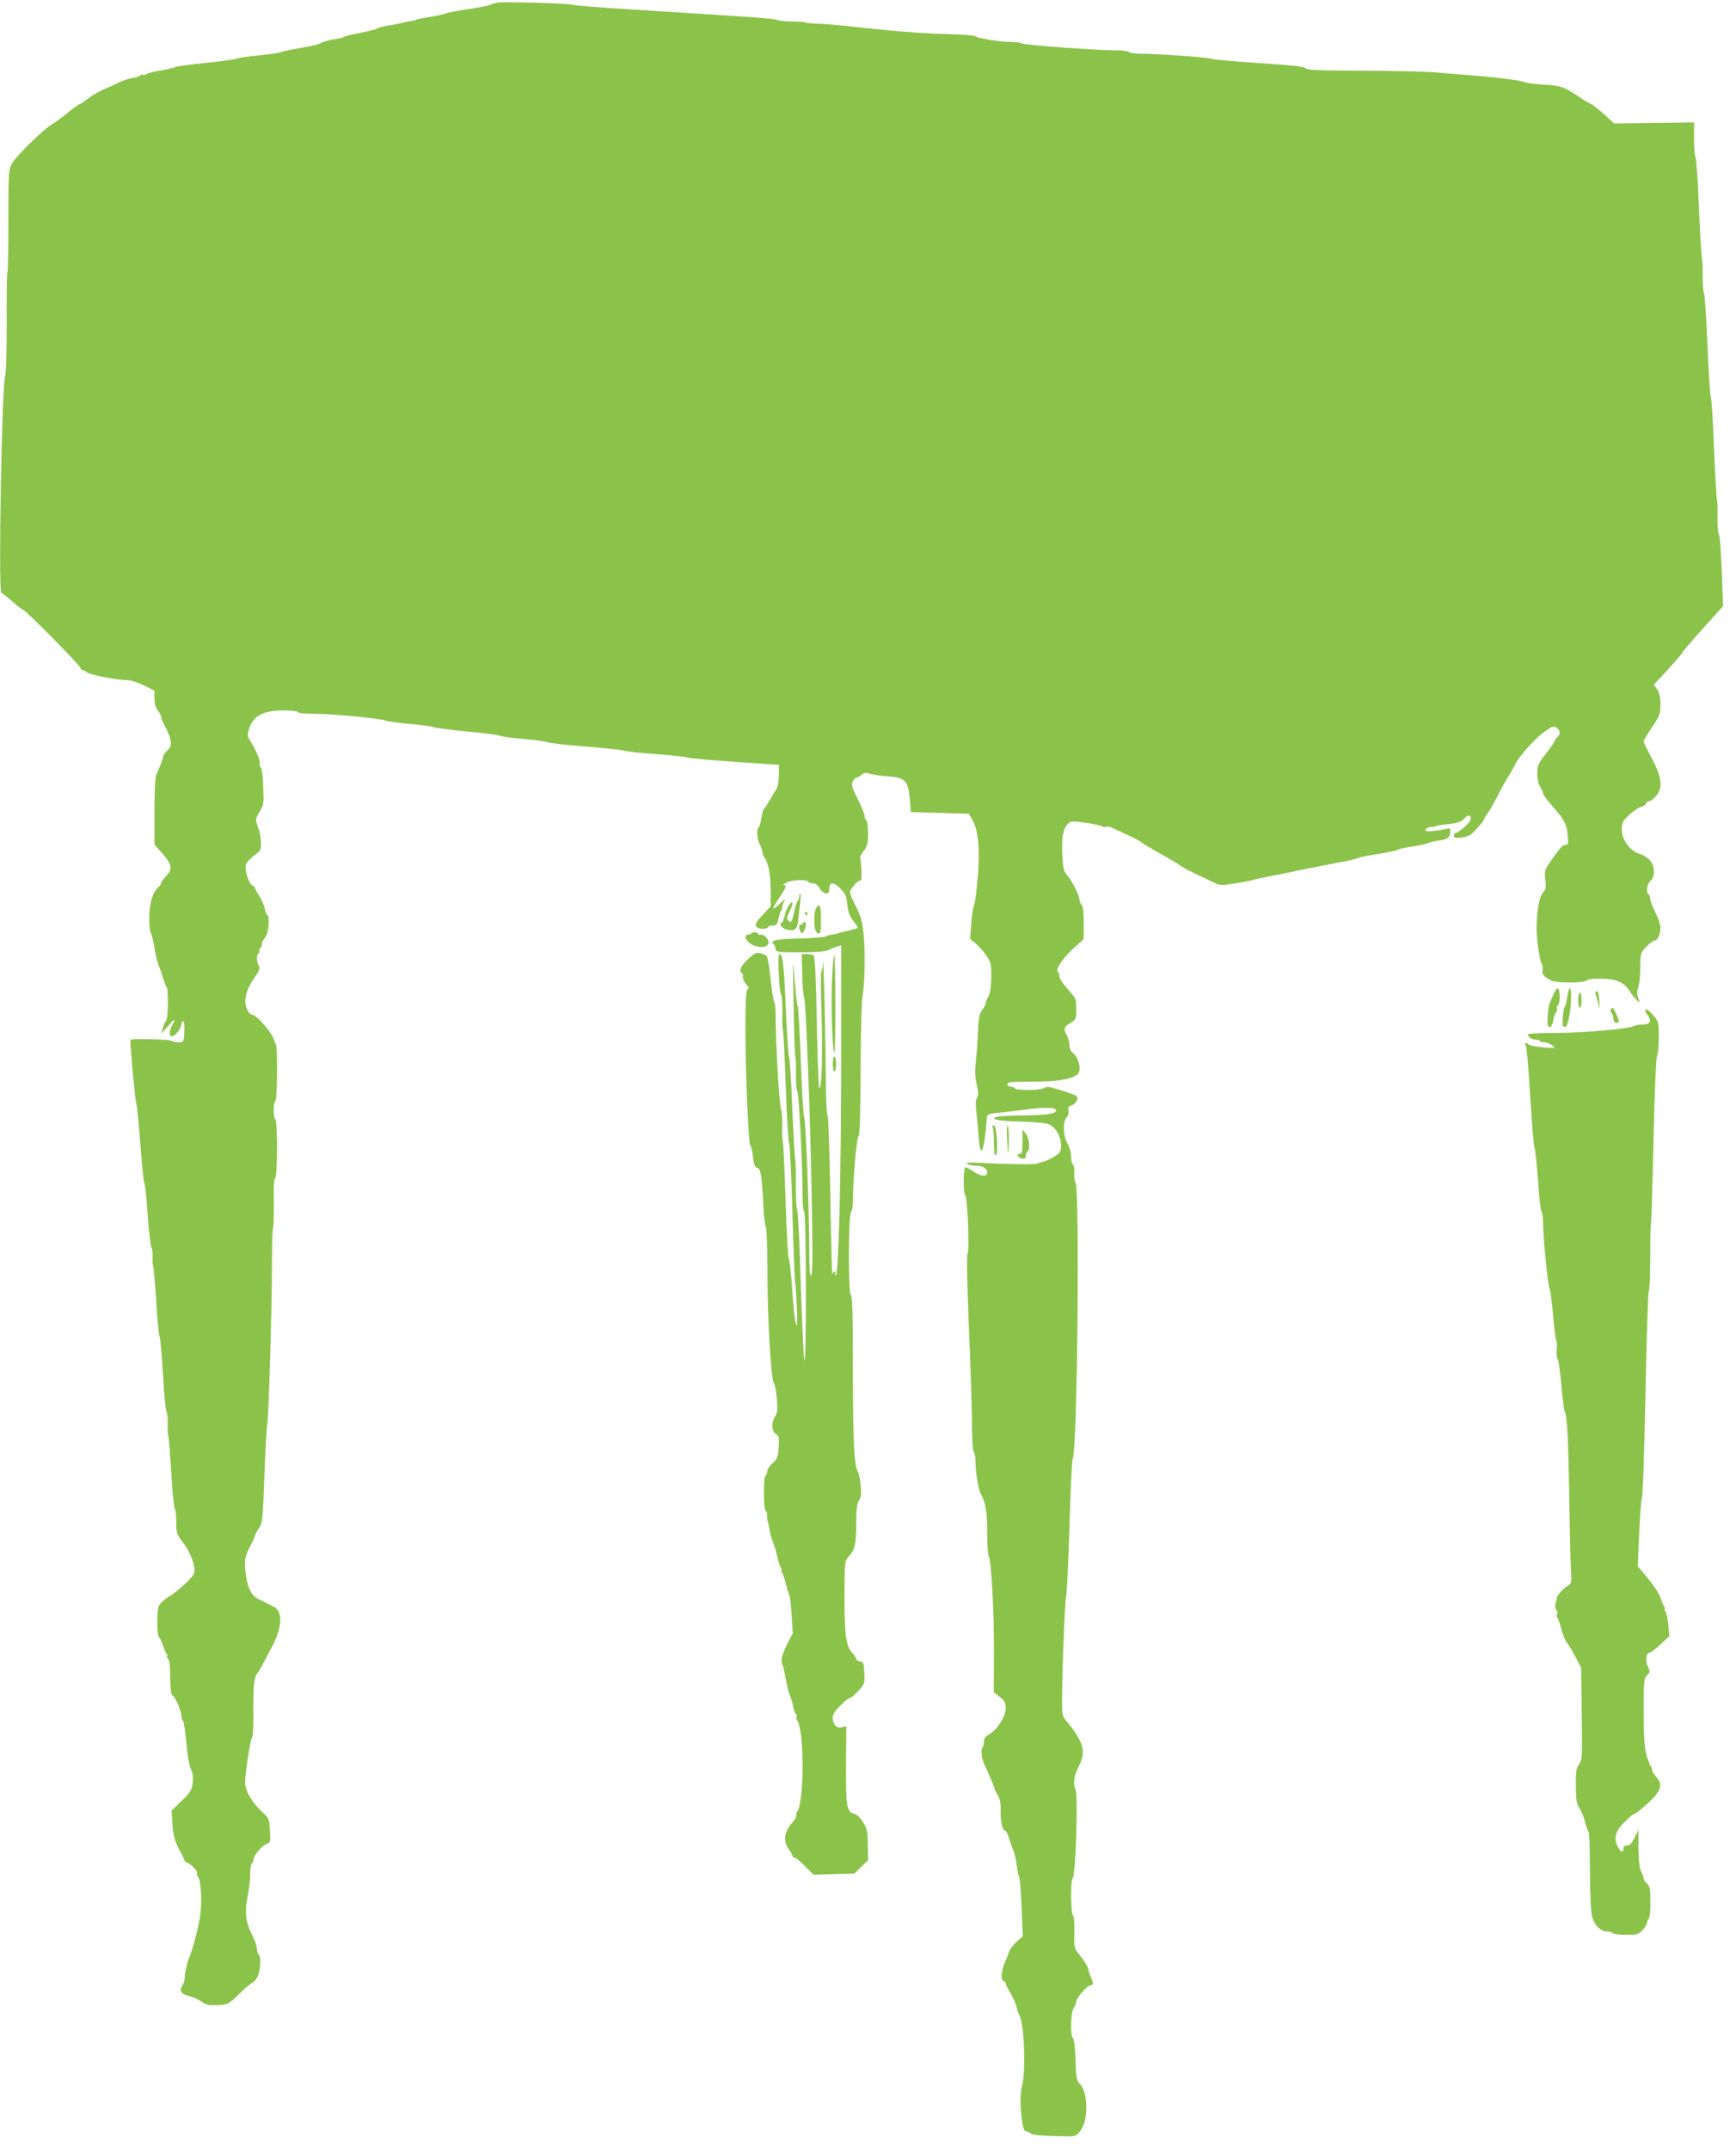
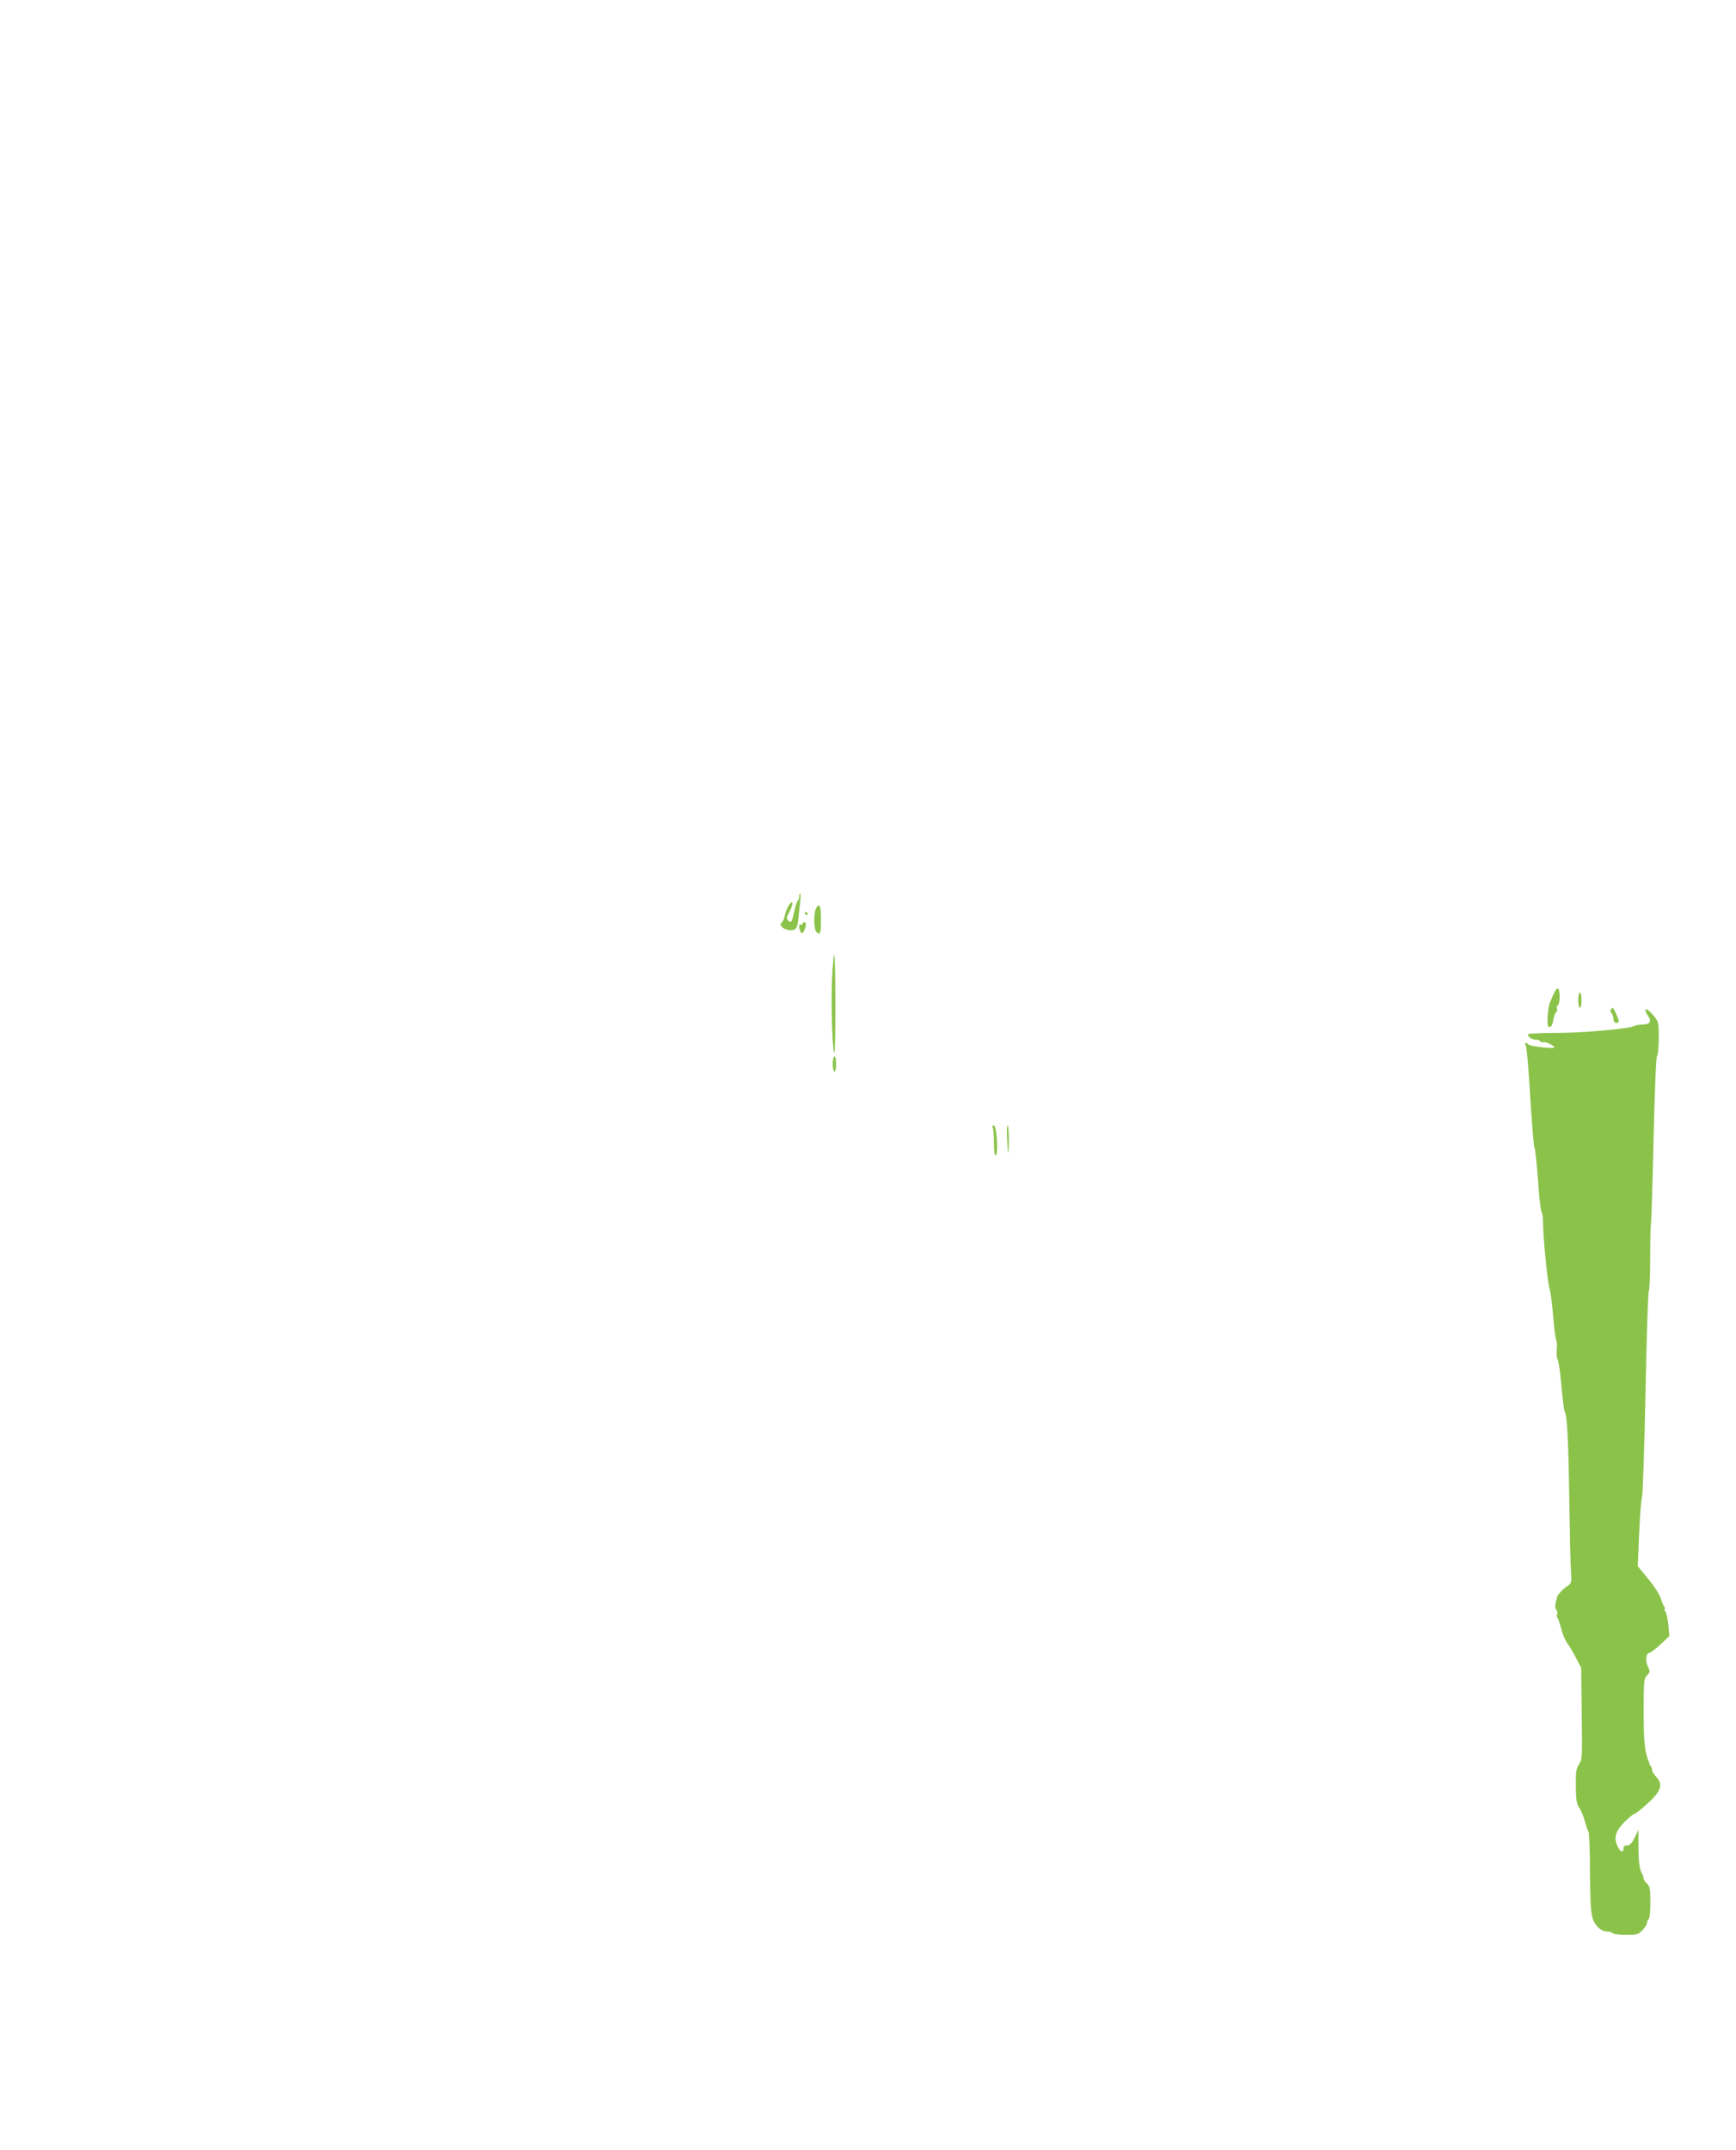
<svg xmlns="http://www.w3.org/2000/svg" version="1.0" width="1034pt" height="1280pt" viewBox="0 0 1034 1280" preserveAspectRatio="xMidYMid meet">
  <g transform="translate(0,1280) scale(0.1,-0.1)" fill="#8bc34a" stroke="none">
-     <path d="M2960 12784 c-14 -3 -34 -9 -45 -14 -11 -5 -69 -16 -130 -25 -60 -9 -119 -20 -130 -25 -11 -5 -54 -14 -95 -21 -41 -6 -79 -14 -85 -18 -5 -3 -19 -6 -30 -7 -11 -1 -27 -4 -35 -7 -8 -3 -46 -11 -85 -17 -38 -6 -74 -15 -80 -20 -5 -4 -50 -16 -100 -26 -49 -9 -94 -20 -100 -25 -5 -4 -32 -10 -60 -14 -27 -4 -60 -13 -72 -21 -11 -7 -65 -20 -120 -29 -54 -9 -107 -20 -118 -25 -11 -5 -72 -14 -135 -20 -63 -6 -124 -15 -135 -20 -11 -5 -94 -16 -185 -25 -90 -9 -169 -20 -175 -24 -5 -4 -44 -13 -84 -20 -41 -6 -81 -17 -88 -22 -6 -6 -17 -8 -22 -5 -5 4 -12 2 -15 -3 -4 -5 -25 -12 -49 -16 -23 -4 -58 -16 -77 -25 -19 -10 -60 -29 -90 -41 -30 -13 -73 -38 -96 -56 -23 -18 -45 -33 -49 -33 -4 0 -38 -24 -74 -53 -36 -30 -77 -60 -91 -67 -48 -26 -220 -195 -240 -236 -19 -37 -20 -62 -20 -340 0 -166 -3 -303 -6 -306 -3 -3 -5 -139 -4 -302 0 -168 -4 -303 -9 -313 -20 -38 -42 -1293 -23 -1293 4 0 33 -23 64 -50 31 -28 60 -50 65 -50 13 0 343 -334 343 -348 0 -6 5 -12 12 -12 6 0 19 -6 27 -14 17 -14 183 -46 242 -46 19 0 62 -14 96 -31 l63 -31 0 -47 c0 -30 7 -55 20 -71 11 -14 20 -32 20 -40 0 -8 11 -35 25 -59 14 -24 28 -60 31 -80 5 -30 1 -40 -20 -60 -14 -14 -26 -31 -26 -39 0 -8 -6 -28 -14 -45 -7 -18 -18 -45 -25 -60 -7 -18 -11 -100 -11 -222 l0 -194 44 -49 c60 -68 65 -96 27 -136 -17 -18 -31 -37 -31 -43 0 -6 -7 -16 -14 -23 -35 -28 -56 -95 -57 -179 0 -45 3 -87 9 -94 5 -7 14 -45 21 -86 6 -41 18 -88 25 -105 7 -17 19 -51 26 -76 8 -25 17 -49 22 -55 12 -13 10 -189 -2 -201 -6 -6 -15 -26 -20 -45 l-9 -34 39 45 c42 48 49 49 25 4 -19 -37 -19 -64 -1 -64 19 0 56 47 56 71 0 11 5 19 10 19 7 0 10 -24 8 -62 -3 -62 -3 -63 -33 -64 -16 0 -36 4 -43 9 -12 9 -239 15 -245 6 -5 -6 28 -362 35 -379 4 -8 14 -116 24 -240 9 -124 20 -229 24 -235 4 -5 13 -91 20 -190 7 -99 17 -185 22 -192 5 -7 8 -31 7 -55 -2 -24 0 -48 3 -53 3 -6 11 -98 18 -205 6 -107 16 -204 20 -215 5 -11 14 -114 21 -230 6 -115 16 -215 21 -222 5 -6 8 -38 7 -71 -1 -32 0 -63 3 -68 3 -5 11 -105 18 -222 7 -117 17 -215 22 -218 4 -3 8 -37 8 -75 0 -68 2 -73 43 -127 45 -59 74 -144 63 -180 -8 -25 -101 -110 -154 -141 -22 -13 -46 -35 -54 -49 -15 -28 -15 -181 0 -191 5 -3 15 -24 22 -46 7 -22 17 -46 23 -52 5 -7 6 -13 2 -13 -4 0 -2 -7 6 -16 9 -10 13 -48 13 -115 1 -66 5 -100 13 -103 15 -6 53 -92 53 -120 0 -12 4 -26 10 -32 5 -5 14 -64 20 -130 6 -73 16 -133 26 -153 11 -23 15 -48 12 -83 -5 -46 -11 -56 -66 -110 l-60 -59 5 -77 c4 -72 16 -112 50 -172 8 -14 17 -33 20 -42 3 -10 11 -18 17 -18 16 0 68 -55 60 -63 -4 -4 -1 -14 6 -22 18 -21 24 -154 12 -235 -10 -64 -44 -195 -61 -235 -15 -35 -31 -101 -31 -131 0 -16 -7 -37 -15 -48 -20 -27 -3 -52 40 -60 20 -4 52 -18 73 -32 32 -22 45 -25 100 -22 61 4 64 5 125 65 34 33 69 63 78 66 9 3 24 20 33 38 18 35 22 124 6 134 -5 3 -10 19 -10 34 0 16 -13 52 -29 82 -37 72 -45 138 -26 228 8 40 15 99 15 131 0 32 4 62 10 65 5 3 10 13 10 22 0 24 48 83 77 94 24 9 25 12 21 80 -4 67 -6 73 -39 104 -68 62 -109 131 -109 182 0 54 31 257 42 269 5 7 8 79 7 160 -1 150 4 197 25 223 6 7 20 31 31 52 11 21 37 69 57 108 59 111 63 207 10 234 -15 7 -36 18 -47 24 -11 6 -31 16 -45 22 -39 19 -60 56 -72 124 -16 93 -12 126 21 189 17 32 31 62 31 68 0 6 10 24 22 41 21 28 23 45 33 317 6 158 14 294 17 302 8 20 28 707 28 961 0 113 3 209 7 212 3 4 5 69 4 146 -2 90 1 141 8 146 14 8 15 341 1 350 -5 3 -10 28 -10 55 0 27 5 52 10 55 12 7 14 328 3 339 -5 4 -8 11 -8 14 -3 40 -106 162 -137 162 -7 0 -19 14 -27 31 -21 49 -8 110 40 181 35 51 40 64 30 79 -14 23 -14 66 -1 74 6 4 8 10 5 15 -3 5 -1 11 5 15 5 3 10 14 10 23 0 9 9 28 20 42 21 26 29 123 11 134 -5 3 -12 21 -15 40 -4 19 -18 50 -31 70 -14 20 -25 41 -25 46 0 5 -8 14 -18 19 -21 11 -46 93 -38 123 4 13 26 37 49 54 40 29 42 32 41 80 0 27 -8 68 -18 92 -16 42 -16 44 10 88 25 42 26 51 22 149 -2 60 -8 109 -15 116 -6 6 -9 18 -6 25 5 14 -28 91 -58 135 -15 22 -16 32 -7 65 24 81 83 114 206 114 44 0 84 -4 87 -10 3 -6 47 -10 98 -10 104 0 392 -27 422 -40 11 -5 76 -14 145 -20 69 -6 134 -15 145 -20 11 -4 99 -16 195 -25 96 -9 184 -20 195 -25 11 -5 76 -14 145 -20 69 -6 134 -15 145 -20 11 -5 112 -16 225 -25 113 -9 216 -20 230 -25 14 -5 99 -14 190 -20 91 -7 174 -16 185 -20 11 -5 138 -16 283 -26 l262 -18 -1 -60 c0 -42 -6 -71 -19 -91 -11 -16 -28 -47 -40 -67 -11 -20 -24 -39 -29 -42 -5 -3 -12 -29 -16 -56 -4 -27 -11 -52 -16 -56 -14 -8 -11 -69 6 -100 8 -16 15 -36 15 -44 0 -9 6 -24 13 -35 25 -37 37 -102 37 -197 l0 -94 -48 -52 c-35 -37 -46 -56 -39 -67 9 -17 62 -21 72 -5 3 6 17 10 30 10 20 0 25 6 31 38 4 20 11 42 16 48 5 7 8 16 6 20 -1 5 4 20 11 34 12 21 8 20 -23 -9 -19 -19 -38 -33 -40 -30 -3 2 13 30 35 63 42 62 46 76 27 76 -7 0 0 7 16 15 32 17 122 20 131 5 3 -6 16 -10 28 -10 15 0 29 -11 40 -30 10 -17 27 -30 38 -30 14 0 19 7 19 30 0 41 27 40 69 -4 26 -27 33 -43 38 -92 4 -44 13 -68 34 -95 16 -20 29 -39 29 -42 0 -3 -24 -10 -52 -17 -29 -6 -60 -14 -68 -17 -8 -4 -24 -7 -35 -8 -11 0 -27 -5 -35 -10 -8 -5 -80 -11 -160 -13 -145 -4 -175 -11 -152 -34 7 -7 12 -20 12 -30 0 -16 12 -18 143 -18 103 0 152 4 173 14 16 8 39 17 52 21 l22 6 0 -688 c0 -672 -15 -1287 -32 -1277 -5 3 -6 10 -3 15 4 5 2 9 -4 9 -5 0 -11 -8 -13 -17 -3 -10 -8 199 -12 465 -5 265 -12 482 -17 482 -5 0 -10 96 -10 213 -2 245 -14 765 -17 695 -1 -26 -5 -49 -9 -51 -5 -3 -4 -115 0 -249 8 -241 2 -448 -13 -448 -4 0 -11 177 -15 393 -5 273 -11 394 -19 399 -6 4 -24 8 -41 8 l-30 0 3 -117 c1 -65 6 -127 11 -138 12 -25 39 -762 47 -1266 5 -286 4 -388 -5 -393 -8 -5 -11 36 -11 156 0 227 -20 759 -30 783 -5 11 -14 162 -20 335 -6 173 -15 319 -18 325 -4 5 -12 78 -19 160 -11 142 -11 135 -6 -150 3 -165 7 -304 10 -309 3 -5 5 -48 4 -96 -1 -49 2 -97 8 -107 10 -18 31 -439 31 -615 0 -54 4 -100 10 -103 12 -8 14 -885 2 -885 -5 0 -14 199 -22 443 -7 243 -17 447 -22 454 -5 6 -8 71 -8 145 1 73 -1 140 -3 148 -3 8 -11 148 -18 310 -6 162 -15 300 -19 305 -4 6 -13 141 -20 300 -11 261 -18 315 -39 315 -10 0 -1 -224 10 -237 6 -6 9 -53 9 -105 -1 -51 0 -100 3 -108 3 -8 11 -159 17 -335 6 -176 15 -329 20 -340 5 -11 14 -200 20 -420 6 -220 14 -407 16 -415 3 -8 7 -67 10 -132 9 -195 -12 -136 -26 75 -7 105 -17 197 -22 203 -5 7 -13 162 -19 345 -6 184 -13 341 -16 349 -3 8 -5 52 -4 96 2 45 -2 90 -7 100 -10 19 -33 407 -32 556 0 42 -4 79 -8 82 -5 3 -14 64 -22 135 -7 72 -18 135 -24 140 -6 5 -23 12 -38 16 -22 6 -34 0 -72 -35 -44 -41 -57 -72 -36 -85 6 -4 8 -10 5 -15 -6 -10 14 -50 30 -62 6 -5 5 -12 -3 -20 -9 -9 -12 -70 -12 -233 0 -263 18 -688 29 -695 5 -3 12 -33 16 -67 5 -46 11 -62 24 -66 22 -5 28 -39 37 -215 4 -73 11 -135 16 -138 4 -3 8 -116 9 -252 0 -299 21 -655 38 -676 7 -9 15 -51 18 -95 5 -64 3 -85 -11 -105 -23 -36 -21 -88 5 -104 19 -12 21 -21 17 -79 -4 -59 -8 -69 -36 -94 -18 -16 -32 -38 -32 -48 0 -11 -4 -23 -10 -26 -14 -8 -13 -202 1 -210 5 -4 9 -17 8 -28 -1 -12 1 -29 4 -37 3 -8 8 -33 12 -55 4 -22 13 -53 20 -70 7 -16 19 -55 25 -85 7 -30 17 -61 23 -67 5 -7 6 -13 2 -13 -4 0 -3 -6 2 -12 6 -7 16 -38 24 -68 7 -30 16 -59 20 -65 4 -5 10 -59 14 -120 l7 -110 -34 -65 c-31 -61 -40 -102 -26 -125 3 -6 11 -41 18 -80 6 -38 18 -83 25 -100 7 -16 16 -47 20 -68 4 -20 11 -40 16 -43 5 -3 7 -10 3 -15 -3 -5 -1 -15 4 -22 43 -54 43 -489 0 -544 -5 -7 -7 -16 -4 -21 3 -5 -10 -28 -30 -50 -44 -52 -50 -106 -16 -151 12 -17 22 -35 22 -41 0 -5 6 -10 13 -10 7 0 35 -23 62 -51 l50 -51 122 4 122 3 41 40 40 39 -1 91 c0 80 -4 95 -28 135 -16 27 -37 47 -51 50 -47 11 -52 42 -51 292 l2 230 -27 -6 c-31 -8 -53 15 -54 57 0 20 13 40 45 72 24 25 50 45 56 45 7 0 30 19 51 42 38 41 39 44 36 108 -3 59 -5 65 -25 68 -13 2 -23 8 -23 15 0 6 -12 23 -26 38 -35 37 -45 112 -44 349 1 188 1 195 23 220 39 43 47 76 47 196 0 89 4 120 16 140 13 20 15 38 10 91 -4 37 -11 72 -15 78 -23 30 -31 178 -31 597 0 342 -3 447 -12 457 -17 16 -15 478 1 494 6 6 11 38 11 71 0 113 21 361 33 381 9 14 12 131 13 405 1 237 6 406 13 439 6 29 11 124 11 210 -1 156 -12 235 -43 296 -54 108 -53 101 -23 140 15 19 32 34 39 32 8 -1 10 17 8 63 -2 36 -5 68 -8 72 -2 5 7 23 21 41 22 29 26 44 26 105 0 39 -4 74 -10 77 -5 3 -10 15 -10 26 0 11 -18 56 -41 101 -34 68 -39 85 -30 105 6 12 16 23 22 23 7 0 21 7 31 17 15 13 24 14 56 5 20 -6 68 -13 106 -15 97 -7 116 -27 125 -133 l6 -79 173 -5 172 -5 19 -31 c41 -68 51 -195 30 -399 -6 -60 -15 -114 -19 -120 -4 -5 -11 -51 -15 -102 l-7 -92 37 -32 c21 -18 49 -51 64 -74 23 -36 26 -49 25 -125 -1 -58 -6 -95 -18 -115 -9 -16 -16 -35 -16 -41 0 -6 -9 -23 -20 -37 -17 -21 -21 -45 -25 -129 -2 -57 -8 -137 -13 -178 -6 -55 -5 -91 5 -135 11 -47 11 -65 2 -82 -8 -15 -9 -41 -4 -80 4 -32 10 -100 14 -152 10 -146 35 -86 49 116 2 18 10 22 60 27 31 2 109 12 172 20 113 15 180 13 180 -5 0 -20 -57 -29 -188 -30 -75 -1 -148 -4 -162 -8 -51 -14 5 -26 145 -29 92 -3 149 -9 167 -18 38 -19 68 -74 68 -123 0 -36 -4 -43 -37 -65 -21 -14 -51 -28 -68 -32 -16 -4 -34 -9 -39 -12 -10 -6 -186 -4 -326 4 -75 4 -101 2 -90 -5 8 -6 30 -11 48 -11 44 0 72 -16 72 -40 0 -28 -37 -26 -82 5 -20 14 -42 25 -47 25 -14 0 -15 -152 -2 -166 14 -13 26 -325 14 -350 -6 -12 -3 -165 8 -439 10 -231 18 -491 18 -577 1 -93 5 -159 11 -163 6 -3 10 -30 10 -59 0 -60 17 -162 31 -188 30 -57 39 -109 39 -234 0 -71 4 -134 9 -140 15 -16 32 -329 31 -574 l-1 -235 35 -28 c31 -25 36 -35 36 -70 -1 -49 -52 -128 -101 -155 -21 -12 -29 -25 -29 -44 0 -15 -3 -29 -8 -31 -9 -6 -7 -55 3 -82 4 -11 20 -48 36 -83 16 -34 29 -66 29 -71 0 -6 9 -26 21 -45 16 -27 20 -50 19 -98 -2 -62 11 -118 28 -118 5 0 14 -19 21 -42 7 -24 19 -57 26 -74 8 -17 17 -57 21 -90 4 -32 10 -63 14 -69 4 -5 11 -87 15 -182 l7 -172 -35 -30 c-19 -17 -40 -46 -47 -63 -6 -18 -18 -46 -25 -63 -21 -48 -26 -103 -9 -109 8 -3 14 -10 14 -16 0 -5 13 -31 29 -57 16 -27 32 -64 36 -83 4 -19 11 -39 15 -45 30 -42 42 -337 17 -425 -19 -65 -2 -270 22 -270 10 0 23 -6 29 -12 9 -9 56 -14 140 -16 123 -4 128 -3 148 20 29 32 44 81 44 147 0 69 -13 117 -40 146 -18 19 -21 37 -24 139 -2 69 -8 122 -15 129 -17 17 -14 158 4 181 8 11 15 28 15 38 0 22 67 98 86 98 17 0 18 10 2 47 -7 15 -13 33 -13 38 -4 23 -21 53 -53 93 -34 42 -35 43 -33 136 1 57 -2 97 -8 101 -13 7 -15 211 -3 219 19 11 34 492 18 531 -17 40 -11 77 25 150 28 58 25 105 -13 167 -17 29 -45 67 -61 85 -25 26 -30 41 -31 85 -3 124 16 645 24 663 4 11 13 198 20 415 6 217 15 399 19 405 28 35 43 1603 17 1645 -6 8 -9 33 -7 56 1 23 -2 45 -8 49 -6 3 -11 25 -11 48 0 25 -9 56 -21 77 -27 44 -30 131 -6 158 10 11 14 27 11 40 -5 17 -1 24 19 31 24 9 41 36 32 51 -6 9 -40 22 -119 46 -46 14 -62 15 -77 6 -23 -15 -165 -16 -174 -2 -3 6 -15 10 -26 10 -10 0 -19 7 -19 15 0 13 23 15 151 15 148 0 228 13 268 44 23 18 8 96 -23 121 -17 14 -26 31 -26 50 0 17 -7 43 -15 59 -22 41 -19 52 20 75 34 20 35 22 35 83 0 62 -1 64 -50 118 -28 31 -50 65 -50 77 0 12 -4 24 -9 27 -17 11 29 82 91 138 l62 56 1 96 c0 63 -4 99 -12 107 -7 7 -13 21 -13 31 0 25 -47 117 -75 148 -19 21 -23 39 -28 118 -5 104 5 162 35 188 17 16 26 17 106 5 48 -7 91 -16 96 -21 5 -5 15 -6 23 -3 8 3 24 1 36 -5 12 -6 54 -25 92 -43 39 -17 77 -38 85 -45 8 -7 44 -29 80 -49 36 -21 81 -46 100 -57 19 -11 46 -28 60 -38 14 -9 52 -29 85 -45 33 -15 79 -37 102 -48 39 -19 47 -20 115 -9 109 18 112 19 128 25 8 2 53 12 100 21 47 9 139 28 205 42 66 13 158 31 205 40 47 8 92 19 101 23 8 5 65 17 125 26 60 10 114 21 119 25 6 5 46 14 90 20 44 7 85 16 90 20 6 4 33 11 62 15 56 7 69 17 71 54 1 19 -3 22 -21 17 -12 -4 -46 -10 -76 -13 -43 -5 -53 -3 -49 8 3 8 16 14 29 15 14 0 29 3 34 6 6 3 40 9 76 12 52 6 72 13 89 31 24 26 40 25 40 -3 0 -17 -74 -82 -92 -82 -4 0 -8 -7 -8 -16 0 -14 8 -15 48 -10 40 6 54 14 90 54 23 25 42 50 42 55 0 5 11 23 24 40 13 18 39 64 58 102 19 39 48 90 64 115 16 25 34 58 41 73 19 42 118 152 174 192 43 30 52 33 69 23 24 -15 26 -41 5 -58 -8 -7 -15 -16 -15 -21 0 -5 -23 -39 -51 -75 -47 -59 -52 -70 -53 -118 0 -34 6 -62 17 -79 9 -15 17 -32 17 -40 0 -7 24 -40 53 -73 75 -84 88 -109 94 -175 5 -52 4 -59 -12 -59 -18 0 -35 -19 -92 -102 -33 -48 -35 -55 -29 -106 6 -46 3 -59 -13 -76 -32 -35 -48 -184 -32 -309 7 -56 17 -108 23 -114 6 -7 8 -24 6 -38 -5 -25 5 -38 49 -62 30 -17 195 -17 211 -1 7 7 42 12 89 11 90 0 138 -22 172 -77 11 -18 29 -40 40 -50 20 -18 20 -18 8 13 -8 23 -8 38 1 64 7 18 12 71 12 118 1 82 1 85 35 122 20 20 42 37 50 37 18 0 35 39 35 80 0 15 -14 57 -32 91 -17 35 -31 72 -30 81 0 10 -3 20 -9 23 -16 11 -10 61 11 80 31 28 27 94 -7 127 -16 15 -39 29 -53 33 -59 15 -110 82 -110 145 0 43 4 51 44 88 25 23 56 44 70 48 13 3 27 12 30 20 3 8 12 14 20 14 8 0 26 14 41 32 41 48 32 117 -29 227 -25 47 -46 90 -46 96 0 6 22 45 50 86 46 68 50 79 50 134 0 43 -6 69 -19 89 l-20 30 85 91 c46 51 84 95 84 99 0 4 55 68 121 142 l122 135 -8 207 c-4 114 -11 212 -17 219 -5 6 -9 51 -8 100 1 48 0 95 -3 103 -3 8 -11 148 -18 310 -6 162 -15 300 -19 305 -4 6 -13 145 -20 310 -7 165 -16 305 -21 310 -4 6 -7 51 -7 100 0 50 -2 97 -5 105 -3 8 -11 146 -18 305 -6 160 -16 294 -20 300 -5 5 -9 53 -9 107 l0 99 -238 -3 -238 -3 -64 58 c-35 31 -67 57 -72 57 -4 0 -34 17 -66 39 -95 64 -117 72 -215 77 -51 3 -101 9 -112 14 -29 12 -171 30 -355 44 -41 3 -122 10 -180 15 -58 5 -254 9 -436 10 -262 1 -333 4 -337 14 -4 10 -76 18 -273 31 -148 10 -278 21 -289 26 -22 9 -320 30 -422 30 -34 0 -65 5 -68 10 -3 6 -36 10 -73 10 -114 0 -546 31 -564 41 -10 5 -38 9 -62 9 -65 0 -199 21 -214 33 -8 6 -79 12 -165 14 -147 3 -318 16 -592 47 -71 8 -157 15 -191 15 -33 1 -63 4 -67 7 -3 3 -38 6 -78 6 -40 0 -80 4 -88 9 -16 8 -107 15 -861 62 -195 12 -360 25 -365 29 -13 8 -409 19 -445 12z" />
    <path d="M4760 7461 c0 -11 -4 -22 -9 -25 -4 -3 -14 -33 -21 -66 -13 -62 -18 -68 -37 -49 -9 9 -7 21 8 48 10 19 19 43 19 51 -1 28 -37 -27 -45 -67 -4 -21 -12 -41 -18 -45 -22 -13 7 -43 45 -46 38 -3 48 10 53 68 1 14 6 53 10 88 4 34 5 62 1 62 -3 0 -6 -9 -6 -19z" />
-     <path d="M4860 7391 c-14 -27 -13 -124 2 -139 23 -23 28 -11 28 73 0 84 -9 104 -30 66z" />
+     <path d="M4860 7391 c-14 -27 -13 -124 2 -139 23 -23 28 -11 28 73 0 84 -9 104 -30 66" />
    <path d="M4795 7360 c3 -5 8 -10 11 -10 2 0 4 5 4 10 0 6 -5 10 -11 10 -5 0 -7 -4 -4 -10z" />
    <path d="M4780 7299 c0 -5 -4 -7 -10 -4 -12 8 -13 -25 -1 -44 7 -11 11 -10 20 7 14 26 14 52 1 52 -5 0 -10 -5 -10 -11z" />
-     <path d="M4476 7243 c-4 -5 -13 -8 -19 -8 -27 0 -17 -35 15 -55 44 -27 102 -24 106 7 3 21 -33 57 -49 47 -4 -2 -10 0 -14 6 -7 12 -28 13 -39 3z" />
    <path d="M4956 6973 c-7 -156 2 -445 14 -438 8 5 7 571 -1 579 -3 4 -9 -60 -13 -141z" />
    <path d="M9254 6883 c-9 -21 -20 -47 -25 -58 -4 -11 -9 -47 -11 -80 -2 -48 0 -60 12 -60 9 0 17 14 21 38 3 21 11 43 17 49 6 6 8 16 6 23 -3 7 -1 16 5 20 14 8 14 92 1 100 -5 3 -17 -11 -26 -32z" />
-     <path d="M9348 6914 c-4 -6 -10 -31 -14 -55 -4 -24 -10 -48 -14 -54 -5 -5 -10 -35 -12 -65 -2 -44 0 -55 12 -55 10 0 19 20 28 70 13 71 13 179 0 159z" />
-     <path d="M9503 6883 c2 -10 7 -25 10 -33 3 -8 8 -28 10 -45 3 -16 4 -3 3 29 -1 38 -6 61 -14 64 -7 2 -11 -3 -9 -15z" />
    <path d="M9400 6845 c0 -25 5 -45 10 -45 6 0 10 20 10 45 0 25 -4 45 -10 45 -5 0 -10 -20 -10 -45z" />
    <path d="M9594 6789 c-3 -6 -1 -16 5 -22 6 -6 11 -21 11 -34 0 -21 19 -31 32 -18 5 5 -30 85 -37 85 -2 0 -7 -5 -11 -11z" />
    <path d="M9800 6782 c0 -4 7 -18 16 -30 23 -33 11 -52 -31 -52 -19 0 -43 -4 -53 -9 -31 -17 -306 -41 -471 -41 -89 0 -161 -4 -161 -8 0 -15 24 -32 46 -32 13 0 26 -5 29 -10 4 -6 10 -8 15 -5 11 7 74 -24 67 -32 -9 -8 -146 8 -153 18 -3 5 -10 9 -16 9 -7 0 -7 -4 -1 -12 6 -7 18 -143 27 -303 10 -159 21 -299 26 -310 5 -11 14 -99 21 -195 6 -96 16 -180 21 -187 5 -6 9 -35 9 -65 -1 -75 28 -369 39 -393 5 -11 14 -83 21 -160 6 -77 15 -144 19 -148 4 -5 5 -28 2 -53 -2 -24 0 -49 5 -56 6 -7 16 -78 23 -158 7 -80 16 -149 20 -155 14 -20 22 -174 27 -525 3 -195 7 -387 10 -426 4 -69 4 -71 -24 -89 -25 -16 -56 -51 -59 -65 0 -3 -4 -17 -8 -33 -5 -17 -4 -32 4 -42 6 -8 9 -19 5 -25 -4 -6 -3 -16 2 -23 5 -7 15 -37 23 -67 7 -30 23 -68 36 -85 12 -16 36 -56 52 -88 l30 -57 3 -273 c4 -258 3 -274 -16 -302 -17 -25 -20 -45 -19 -131 1 -84 5 -106 22 -130 11 -16 25 -51 32 -79 7 -27 17 -54 21 -60 5 -5 9 -110 9 -235 1 -145 5 -242 13 -272 14 -52 51 -88 90 -88 14 0 29 -4 32 -10 3 -5 39 -10 79 -10 66 0 75 2 99 28 15 15 27 35 27 44 0 9 5 20 10 23 6 3 10 48 10 99 0 80 -3 95 -20 111 -11 10 -20 24 -20 30 0 7 -7 26 -15 41 -10 20 -15 62 -16 139 l0 110 -22 -45 c-12 -25 -28 -45 -34 -46 -29 -2 -33 -5 -33 -18 0 -30 -18 -25 -35 10 -25 52 -13 92 42 147 26 26 52 47 57 47 6 0 41 27 77 60 82 73 96 116 55 159 -14 15 -26 34 -26 42 0 9 -3 19 -7 23 -5 4 -8 11 -9 14 0 4 -3 14 -7 22 -21 52 -27 117 -27 289 0 181 1 196 20 216 19 20 19 24 5 53 -17 33 -11 82 10 82 7 0 36 22 65 49 l53 50 -6 67 c-4 36 -12 73 -18 80 -6 8 -8 14 -4 14 4 0 3 6 -2 13 -5 6 -15 31 -22 53 -8 23 -41 75 -75 115 l-61 74 8 195 c5 107 12 204 17 215 5 11 14 290 21 620 6 330 15 605 20 610 4 6 8 96 8 201 0 104 2 196 5 204 2 8 9 233 15 499 7 300 15 489 21 495 5 5 10 53 10 106 0 92 -1 97 -31 133 -29 35 -49 47 -49 29z" />
    <path d="M4960 6465 c0 -25 5 -45 10 -45 6 0 10 20 10 45 0 25 -4 45 -10 45 -5 0 -10 -20 -10 -45z" />
    <path d="M5913 6086 c4 -10 7 -51 7 -92 0 -44 4 -74 10 -74 17 0 8 172 -9 178 -10 3 -12 0 -8 -12z" />
    <path d="M5998 6028 c5 -114 9 -122 11 -20 0 50 -3 92 -7 92 -4 0 -6 -33 -4 -72z" />
-     <path d="M6090 6003 c0 -60 -3 -73 -16 -73 -23 0 -11 -24 14 -28 16 -3 22 2 22 17 0 11 5 23 10 26 17 11 11 79 -10 105 l-20 25 0 -72z" />
  </g>
</svg>